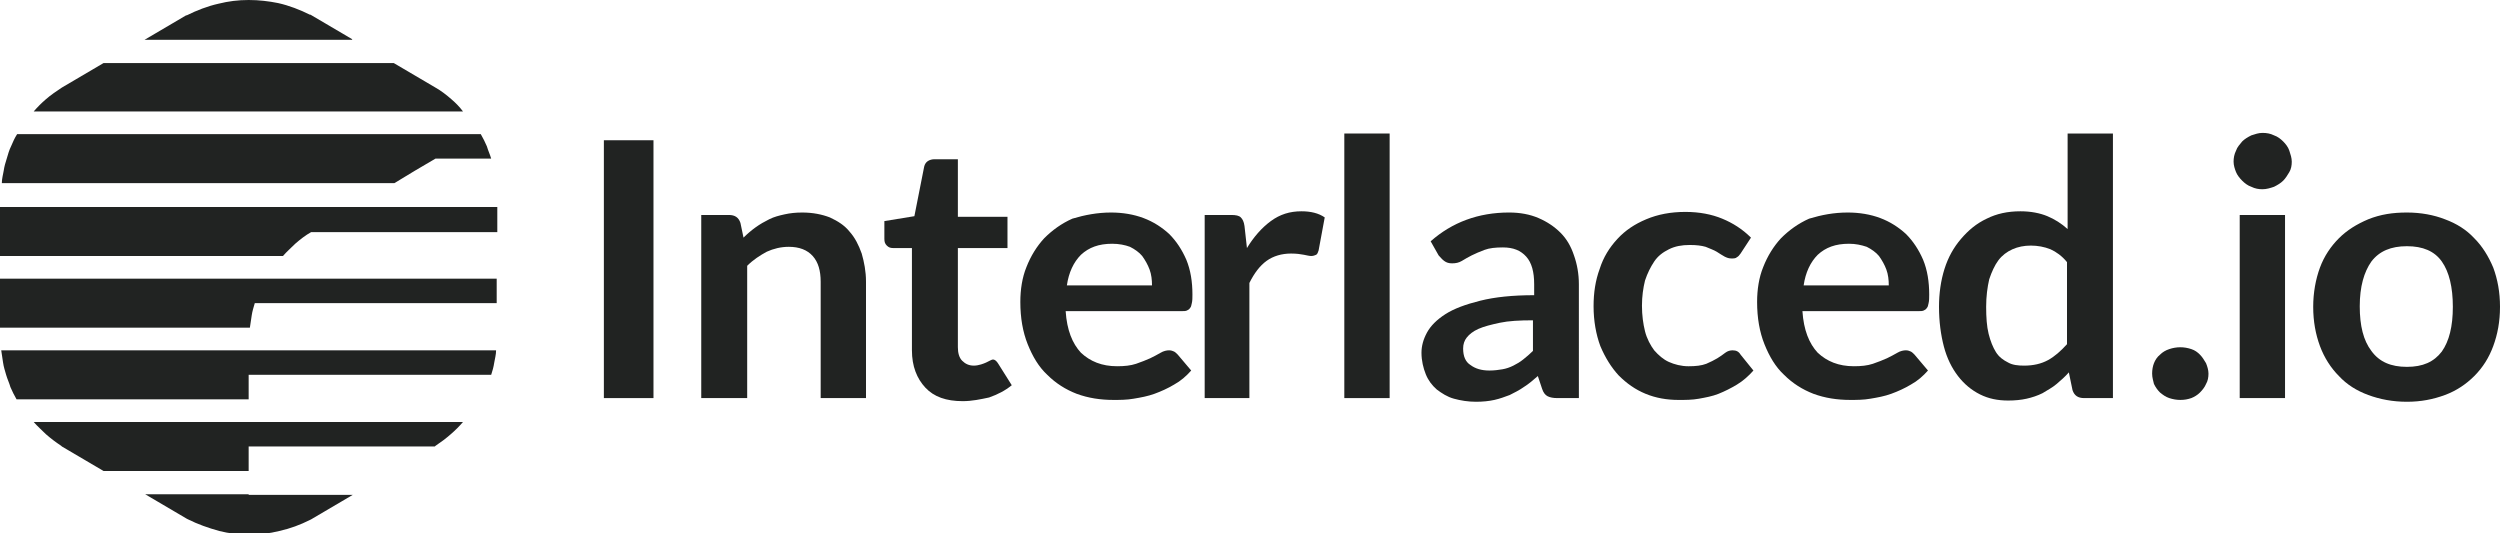
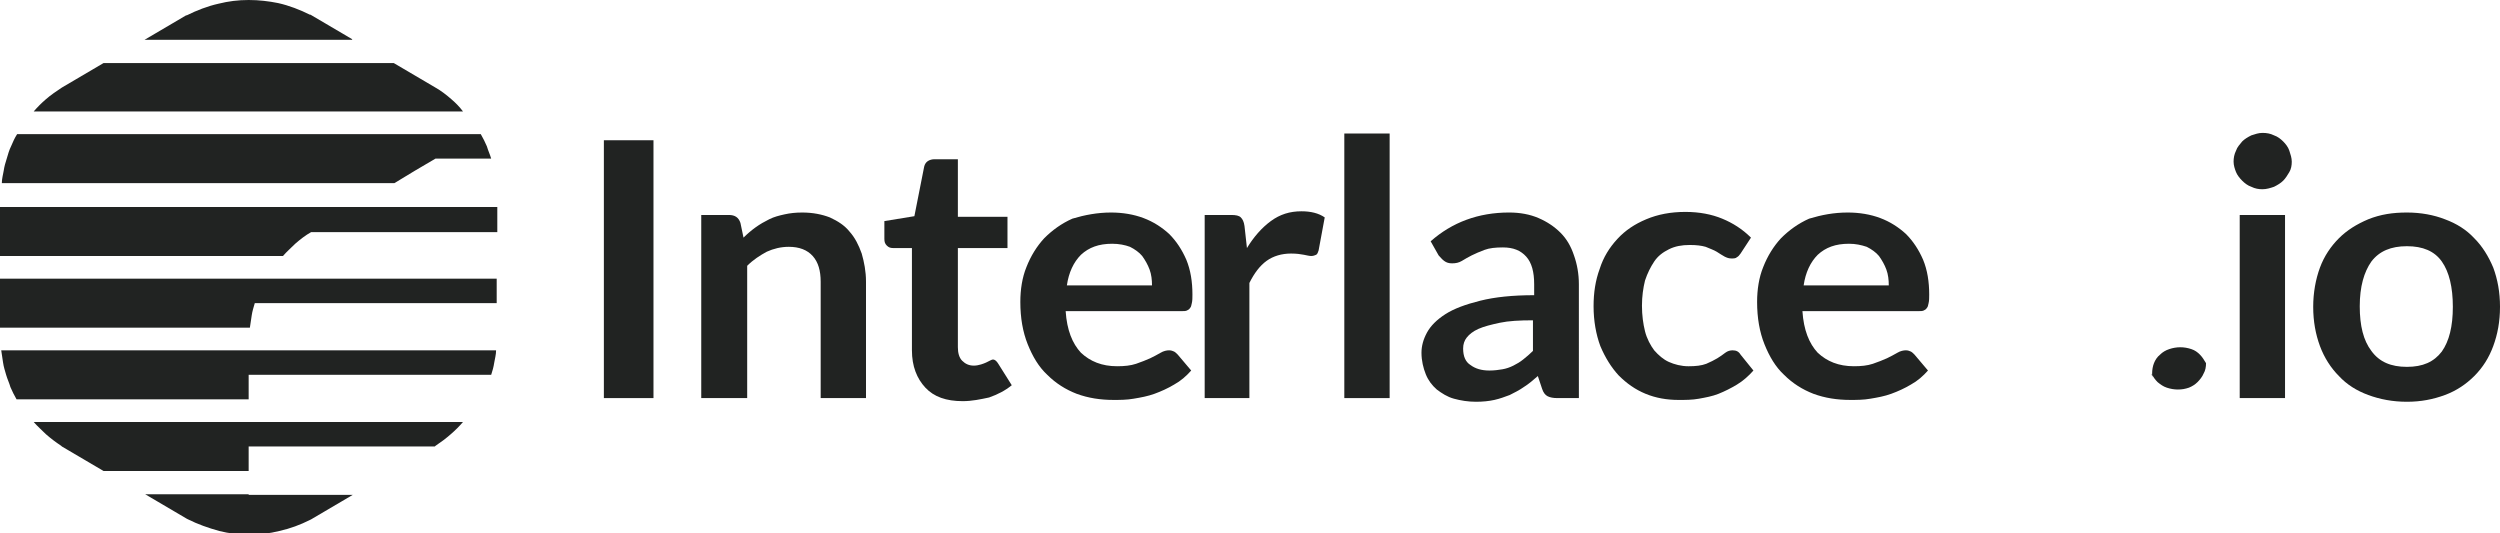
<svg xmlns="http://www.w3.org/2000/svg" version="1.1" id="Layer_1" x="0px" y="0px" width="408.2px" height="87.1px" viewBox="0 0 408.2 87.1" style="enable-background:new 0 0 408.2 87.1;" xml:space="preserve">
  <style type="text/css">
	.st0{fill:#212322;}
</style>
  <g>
    <g id="XMLID_17_">
      <path id="XMLID_40_" class="st0" d="M81.2,33.8H57.5H0h0v2v2v2v2h0h44l0,0l2.2,0c0.6-0.7,1.3-1.3,2-2c0.8-0.7,1.7-1.4,2.6-1.9l0,0    h30.4h0v-2L81.2,33.8L81.2,33.8z" />
      <path id="XMLID_39_" class="st0" d="M57.5,6.4L57.5,6.4l-3.4-2l-3.4-2h0l-0.1,0c-1.6-0.8-3.4-1.5-5.2-1.9C43.9,0.2,42.3,0,40.6,0    h0c-1.7,0-3.3,0.2-4.9,0.6c-1.8,0.4-3.6,1.1-5.2,1.9l-0.1,0h0l-3.4,2l-3.4,2h0H57.5z" />
      <path id="XMLID_38_" class="st0" d="M73.7,16.2c-0.8-0.7-1.7-1.4-2.6-1.9l0,0h0l-3.4-2l-3.4-2h0H16.9h0l-3.4,2l-3.4,2h0l0,0    c-0.9,0.6-1.8,1.2-2.6,1.9c-0.7,0.6-1.4,1.3-2,2h70.1C75,17.4,74.4,16.8,73.7,16.2z" />
      <path id="XMLID_37_" class="st0" d="M67.7,27.9l3.4-2h9.1c-0.2-0.7-0.5-1.3-0.7-2c-0.3-0.7-0.6-1.3-1-2h-0.6H2.8    c-0.4,0.6-0.7,1.3-1,2c-0.3,0.6-0.5,1.3-0.7,2c-0.2,0.6-0.4,1.3-0.5,2c-0.1,0.6-0.3,1.3-0.3,2h64.1L67.7,27.9z" />
      <path id="XMLID_36_" class="st0" d="M40.6,45.5H0h0v2v2v2v2h0h40.6v0h0.2c0.1-0.7,0.2-1.3,0.3-2c0.1-0.7,0.3-1.3,0.5-2h39.5h0v-2    v-2h0H40.6z" />
      <path id="XMLID_32_" class="st0" d="M0.2,57.2c0.1,0.7,0.2,1.3,0.3,2c0.1,0.7,0.3,1.3,0.5,2c0.2,0.7,0.5,1.3,0.7,2    c0.3,0.7,0.6,1.3,1,2h37.9v-2v-2h39.6c0.2-0.6,0.4-1.3,0.5-2c0.1-0.6,0.3-1.3,0.3-2H40.6H0.2z" />
      <path id="XMLID_31_" class="st0" d="M5.5,68.9c0.6,0.7,1.3,1.3,2,2c0.8,0.7,1.6,1.3,2.5,1.9l0.1,0.1l3.4,2l3.4,2h23.7v-2v-2H71h0    l0.1-0.1c0,0,0,0,0,0c0.9-0.6,1.7-1.2,2.5-1.9c0.7-0.6,1.4-1.3,2-2H40.6H5.5z" />
      <path id="XMLID_30_" class="st0" d="M40.6,80.7H23.7l3.4,2l3.4,2l0.2,0.1c1.6,0.8,3.3,1.4,5.1,1.9c1.6,0.4,3.2,0.6,4.9,0.6    c0,0,0,0,0,0h0c1.7,0,3.3-0.2,4.9-0.6c1.8-0.4,3.4-1,5-1.8c0,0,0,0,0,0l0.2-0.1l3.4-2l3.4-2h0H40.6z" />
    </g>
    <path class="st0" d="M106.7,65h-8.1V22.9h8.1V65z" />
    <path class="st0" d="M114.5,65V35.1h4.5c1,0,1.6,0.4,1.9,1.3l0.5,2.4c0.6-0.6,1.3-1.2,2-1.7c0.7-0.5,1.4-0.9,2.2-1.3   c0.8-0.4,1.6-0.6,2.5-0.8c0.9-0.2,1.8-0.3,2.9-0.3c1.7,0,3.2,0.3,4.5,0.8c1.3,0.6,2.4,1.3,3.2,2.3c0.9,1,1.5,2.2,2,3.6   c0.4,1.4,0.7,2.9,0.7,4.6v19h-7.4V46c0-1.8-0.4-3.2-1.3-4.2c-0.9-1-2.2-1.5-3.9-1.5c-1.3,0-2.5,0.3-3.6,0.8   c-1.1,0.6-2.2,1.3-3.2,2.3V65H114.5z" />
    <path class="st0" d="M157.2,65.5c-2.7,0-4.7-0.7-6.1-2.2c-1.4-1.5-2.2-3.5-2.2-6.1V40.5h-3.1c-0.4,0-0.7-0.1-1-0.4   c-0.3-0.3-0.4-0.6-0.4-1.1v-2.9l4.9-0.8l1.6-8.1c0.1-0.4,0.3-0.7,0.6-0.9c0.3-0.2,0.7-0.3,1.1-0.3h3.8v9.4h8.1v5.1h-8.1v16.2   c0,0.9,0.2,1.7,0.7,2.2c0.5,0.5,1.1,0.8,1.9,0.8c0.5,0,0.8-0.1,1.2-0.2c0.3-0.1,0.6-0.2,0.8-0.3c0.2-0.1,0.4-0.2,0.6-0.3   c0.2-0.1,0.4-0.2,0.5-0.2c0.2,0,0.4,0.1,0.5,0.2c0.1,0.1,0.3,0.3,0.4,0.5l2.2,3.5c-1.1,0.9-2.3,1.5-3.7,2   C160.1,65.2,158.7,65.5,157.2,65.5z" />
    <path class="st0" d="M181.4,34.7c1.9,0,3.7,0.3,5.3,0.9c1.6,0.6,3,1.5,4.2,2.6c1.2,1.2,2.1,2.6,2.8,4.2c0.7,1.7,1,3.6,1,5.7   c0,0.5,0,1-0.1,1.4c-0.1,0.4-0.1,0.6-0.3,0.8c-0.1,0.2-0.3,0.3-0.5,0.4c-0.2,0.1-0.5,0.1-0.8,0.1h-19c0.2,3.1,1.1,5.3,2.5,6.8   c1.5,1.4,3.4,2.2,5.9,2.2c1.2,0,2.2-0.1,3.1-0.4c0.9-0.3,1.6-0.6,2.3-0.9c0.6-0.3,1.2-0.6,1.7-0.9c0.5-0.3,1-0.4,1.4-0.4   c0.3,0,0.6,0.1,0.8,0.2c0.2,0.1,0.4,0.3,0.6,0.5l2.2,2.6c-0.8,0.9-1.7,1.7-2.8,2.3c-1,0.6-2.1,1.1-3.2,1.5   c-1.1,0.4-2.2,0.6-3.4,0.8c-1.1,0.2-2.3,0.2-3.3,0.2c-2.1,0-4.1-0.3-6-1c-1.8-0.7-3.4-1.7-4.8-3.1c-1.4-1.3-2.4-3-3.2-5   c-0.8-2-1.2-4.3-1.2-6.9c0-2,0.3-4,1-5.7c0.7-1.8,1.7-3.4,2.9-4.7c1.3-1.3,2.8-2.4,4.6-3.2C177.1,35.1,179.2,34.7,181.4,34.7z    M181.6,39.8c-2.2,0-3.8,0.6-5.1,1.8c-1.2,1.2-2,2.9-2.3,5h13.9c0-0.9-0.1-1.8-0.4-2.6c-0.3-0.8-0.7-1.5-1.2-2.2   c-0.5-0.6-1.2-1.1-2-1.5C183.7,40,182.7,39.8,181.6,39.8z" />
    <path class="st0" d="M196.7,65V35.1h4.3c0.8,0,1.3,0.1,1.6,0.4c0.3,0.3,0.5,0.7,0.6,1.4l0.4,3.6c1.1-1.8,2.4-3.3,3.9-4.4   c1.5-1.1,3.1-1.6,5-1.6c1.5,0,2.8,0.3,3.8,1l-1,5.4c-0.1,0.3-0.2,0.6-0.4,0.7c-0.2,0.1-0.5,0.2-0.8,0.2c-0.3,0-0.7-0.1-1.2-0.2   c-0.5-0.1-1.2-0.2-2.1-0.2c-1.5,0-2.9,0.4-4,1.2c-1.1,0.8-2,2-2.8,3.6V65H196.7z" />
    <path class="st0" d="M226.9,21.8V65h-7.4V21.8H226.9z" />
    <path class="st0" d="M257.6,65h-3.3c-0.7,0-1.2-0.1-1.6-0.3c-0.4-0.2-0.7-0.6-0.9-1.2l-0.7-2.1c-0.8,0.7-1.5,1.3-2.3,1.8   c-0.7,0.5-1.5,0.9-2.3,1.3c-0.8,0.3-1.6,0.6-2.5,0.8c-0.9,0.2-1.9,0.3-3,0.3c-1.3,0-2.5-0.2-3.6-0.5c-1.1-0.3-2-0.9-2.8-1.5   c-0.8-0.7-1.4-1.5-1.8-2.5c-0.4-1-0.7-2.2-0.7-3.5c0-1.1,0.3-2.2,0.9-3.3c0.6-1.1,1.6-2.1,3-3c1.4-0.9,3.3-1.6,5.7-2.2   c2.4-0.6,5.3-0.9,8.8-0.9v-1.8c0-2-0.4-3.5-1.3-4.5c-0.9-1-2.1-1.5-3.8-1.5c-1.2,0-2.2,0.1-3,0.4c-0.8,0.3-1.5,0.6-2.1,0.9   c-0.6,0.3-1.1,0.6-1.6,0.9c-0.5,0.3-1,0.4-1.6,0.4c-0.5,0-0.9-0.1-1.3-0.4c-0.4-0.3-0.6-0.6-0.9-0.9l-1.3-2.3   c3.5-3.1,7.8-4.7,12.8-4.7c1.8,0,3.4,0.3,4.8,0.9c1.4,0.6,2.6,1.4,3.6,2.4c1,1,1.7,2.2,2.2,3.7c0.5,1.4,0.8,3,0.8,4.7V65z    M243.2,60.5c0.8,0,1.5-0.1,2.1-0.2c0.6-0.1,1.2-0.3,1.8-0.6c0.6-0.3,1.1-0.6,1.6-1c0.5-0.4,1.1-0.9,1.6-1.4v-5   c-2.2,0-4,0.1-5.4,0.4c-1.4,0.3-2.6,0.6-3.5,1c-0.9,0.4-1.5,0.9-1.9,1.4c-0.4,0.5-0.6,1.1-0.6,1.8c0,1.3,0.4,2.2,1.2,2.7   C240.9,60.2,241.9,60.5,243.2,60.5z" />
    <path class="st0" d="M284.2,41.4c-0.2,0.3-0.4,0.5-0.6,0.6c-0.2,0.2-0.5,0.2-0.9,0.2c-0.4,0-0.7-0.1-1.1-0.3   c-0.4-0.2-0.8-0.5-1.3-0.8c-0.5-0.3-1.1-0.5-1.8-0.8c-0.7-0.2-1.5-0.3-2.6-0.3c-1.3,0-2.4,0.2-3.4,0.7c-1,0.5-1.8,1.1-2.4,2   c-0.6,0.9-1.1,1.9-1.5,3.1c-0.3,1.2-0.5,2.6-0.5,4.1c0,1.6,0.2,3,0.5,4.2c0.3,1.2,0.9,2.3,1.5,3.1c0.7,0.8,1.5,1.5,2.4,1.9   c0.9,0.4,2,0.7,3.2,0.7c1.2,0,2.1-0.1,2.9-0.4c0.7-0.3,1.3-0.6,1.8-0.9c0.5-0.3,0.9-0.6,1.3-0.9c0.4-0.3,0.8-0.4,1.2-0.4   c0.6,0,1,0.2,1.3,0.7l2.1,2.6c-0.8,0.9-1.7,1.7-2.7,2.3c-1,0.6-2,1.1-3,1.5c-1,0.4-2.1,0.6-3.2,0.8c-1.1,0.2-2.2,0.2-3.3,0.2   c-1.9,0-3.7-0.3-5.4-1c-1.7-0.7-3.1-1.7-4.4-3c-1.2-1.3-2.2-2.9-3-4.8c-0.7-1.9-1.1-4.1-1.1-6.5c0-2.2,0.3-4.2,1-6.1   c0.6-1.9,1.6-3.5,2.9-4.9c1.3-1.4,2.8-2.4,4.7-3.2c1.9-0.8,4-1.2,6.4-1.2c2.3,0,4.3,0.4,6,1.1c1.7,0.7,3.3,1.7,4.7,3.1L284.2,41.4z   " />
    <path class="st0" d="M301.7,34.7c1.9,0,3.7,0.3,5.3,0.9c1.6,0.6,3,1.5,4.2,2.6c1.2,1.2,2.1,2.6,2.8,4.2c0.7,1.7,1,3.6,1,5.7   c0,0.5,0,1-0.1,1.4c-0.1,0.4-0.1,0.6-0.3,0.8c-0.1,0.2-0.3,0.3-0.5,0.4c-0.2,0.1-0.5,0.1-0.8,0.1h-19c0.2,3.1,1.1,5.3,2.5,6.8   c1.5,1.4,3.4,2.2,5.9,2.2c1.2,0,2.2-0.1,3.1-0.4c0.9-0.3,1.6-0.6,2.3-0.9c0.6-0.3,1.2-0.6,1.7-0.9c0.5-0.3,1-0.4,1.4-0.4   c0.3,0,0.6,0.1,0.8,0.2c0.2,0.1,0.4,0.3,0.6,0.5l2.2,2.6c-0.8,0.9-1.7,1.7-2.8,2.3c-1,0.6-2.1,1.1-3.2,1.5   c-1.1,0.4-2.2,0.6-3.4,0.8c-1.1,0.2-2.3,0.2-3.3,0.2c-2.1,0-4.1-0.3-6-1c-1.8-0.7-3.4-1.7-4.8-3.1c-1.4-1.3-2.4-3-3.2-5   c-0.8-2-1.2-4.3-1.2-6.9c0-2,0.3-4,1-5.7c0.7-1.8,1.7-3.4,2.9-4.7c1.3-1.3,2.8-2.4,4.6-3.2C297.4,35.1,299.4,34.7,301.7,34.7z    M301.9,39.8c-2.2,0-3.8,0.6-5.1,1.8c-1.2,1.2-2,2.9-2.3,5h13.9c0-0.9-0.1-1.8-0.4-2.6c-0.3-0.8-0.7-1.5-1.2-2.2   c-0.5-0.6-1.2-1.1-2-1.5C303.9,40,303,39.8,301.9,39.8z" />
-     <path class="st0" d="M340.3,65c-1,0-1.6-0.4-1.9-1.3l-0.6-2.9c-0.6,0.7-1.3,1.3-2,1.9c-0.7,0.6-1.5,1-2.3,1.5   c-0.8,0.4-1.7,0.7-2.6,0.9c-0.9,0.2-1.9,0.3-3,0.3c-1.7,0-3.2-0.3-4.6-1c-1.4-0.7-2.6-1.7-3.6-3c-1-1.3-1.8-2.9-2.3-4.8   c-0.5-1.9-0.8-4.1-0.8-6.5c0-2.2,0.3-4.3,0.9-6.2c0.6-1.9,1.5-3.5,2.7-4.9c1.2-1.4,2.5-2.5,4.2-3.3c1.6-0.8,3.4-1.2,5.5-1.2   c1.7,0,3.2,0.3,4.4,0.8c1.2,0.5,2.3,1.2,3.3,2.1V21.8h7.4V65H340.3z M330.5,59.7c1.5,0,2.8-0.3,3.9-0.9c1.1-0.6,2.1-1.5,3.1-2.6   V42.8c-0.8-1-1.8-1.7-2.7-2.1c-1-0.4-2.1-0.6-3.2-0.6c-1.1,0-2.1,0.2-3,0.6c-0.9,0.4-1.7,1-2.3,1.8s-1.1,1.9-1.5,3.1   c-0.3,1.3-0.5,2.8-0.5,4.5c0,1.7,0.1,3.2,0.4,4.4c0.3,1.2,0.7,2.2,1.2,3c0.5,0.8,1.2,1.3,2,1.7C328.6,59.6,329.5,59.7,330.5,59.7z" />
-     <path class="st0" d="M351.4,61c0-0.6,0.1-1.2,0.3-1.7c0.2-0.5,0.5-1,1-1.4c0.4-0.4,0.9-0.7,1.5-0.9c0.6-0.2,1.2-0.3,1.8-0.3   c0.6,0,1.2,0.1,1.8,0.3c0.6,0.2,1,0.5,1.4,0.9c0.4,0.4,0.7,0.9,1,1.4c0.2,0.5,0.4,1.1,0.4,1.7c0,0.6-0.1,1.2-0.4,1.7   c-0.2,0.5-0.6,1-1,1.4c-0.4,0.4-0.9,0.7-1.4,0.9c-0.6,0.2-1.1,0.3-1.8,0.3c-0.6,0-1.2-0.1-1.8-0.3c-0.6-0.2-1-0.5-1.5-0.9   c-0.4-0.4-0.7-0.8-1-1.4C351.6,62.2,351.4,61.7,351.4,61z" />
+     <path class="st0" d="M351.4,61c0-0.6,0.1-1.2,0.3-1.7c0.2-0.5,0.5-1,1-1.4c0.4-0.4,0.9-0.7,1.5-0.9c0.6-0.2,1.2-0.3,1.8-0.3   c0.6,0,1.2,0.1,1.8,0.3c0.6,0.2,1,0.5,1.4,0.9c0.4,0.4,0.7,0.9,1,1.4c0,0.6-0.1,1.2-0.4,1.7   c-0.2,0.5-0.6,1-1,1.4c-0.4,0.4-0.9,0.7-1.4,0.9c-0.6,0.2-1.1,0.3-1.8,0.3c-0.6,0-1.2-0.1-1.8-0.3c-0.6-0.2-1-0.5-1.5-0.9   c-0.4-0.4-0.7-0.8-1-1.4C351.6,62.2,351.4,61.7,351.4,61z" />
    <path class="st0" d="M374.2,26.4c0,0.6-0.1,1.2-0.4,1.7c-0.3,0.5-0.6,1-1,1.4c-0.4,0.4-0.9,0.7-1.5,1c-0.6,0.2-1.2,0.4-1.9,0.4   c-0.6,0-1.2-0.1-1.8-0.4c-0.6-0.2-1.1-0.6-1.5-1c-0.4-0.4-0.8-0.9-1-1.4c-0.2-0.5-0.4-1.1-0.4-1.7c0-0.6,0.1-1.2,0.4-1.8   c0.2-0.6,0.6-1,1-1.5c0.4-0.4,0.9-0.7,1.5-1c0.6-0.2,1.2-0.4,1.8-0.4c0.7,0,1.3,0.1,1.9,0.4c0.6,0.2,1.1,0.6,1.5,1   c0.4,0.4,0.8,0.9,1,1.5C374,25.2,374.2,25.8,374.2,26.4z M373.1,35.1V65h-7.4V35.1H373.1z" />
    <path class="st0" d="M393,34.7c2.3,0,4.4,0.4,6.2,1.1c1.9,0.7,3.5,1.7,4.8,3.1c1.3,1.3,2.3,2.9,3.1,4.8c0.7,1.9,1.1,4,1.1,6.4   c0,2.4-0.4,4.5-1.1,6.4c-0.7,1.9-1.7,3.5-3.1,4.9c-1.3,1.3-2.9,2.4-4.8,3.1c-1.9,0.7-3.9,1.1-6.2,1.1c-2.3,0-4.4-0.4-6.3-1.1   c-1.9-0.7-3.5-1.7-4.8-3.1c-1.3-1.3-2.4-3-3.1-4.9c-0.7-1.9-1.1-4-1.1-6.4c0-2.3,0.4-4.5,1.1-6.4c0.7-1.9,1.8-3.5,3.1-4.8   c1.3-1.3,2.9-2.3,4.8-3.1C388.7,35,390.7,34.7,393,34.7z M393,59.9c2.6,0,4.4-0.8,5.7-2.5c1.2-1.7,1.8-4.1,1.8-7.3   s-0.6-5.7-1.8-7.4c-1.2-1.7-3.1-2.5-5.7-2.5c-2.6,0-4.5,0.8-5.8,2.5c-1.2,1.7-1.9,4.1-1.9,7.3c0,3.2,0.6,5.6,1.9,7.3   C388.5,59.1,390.4,59.9,393,59.9z" />
  </g>
</svg>